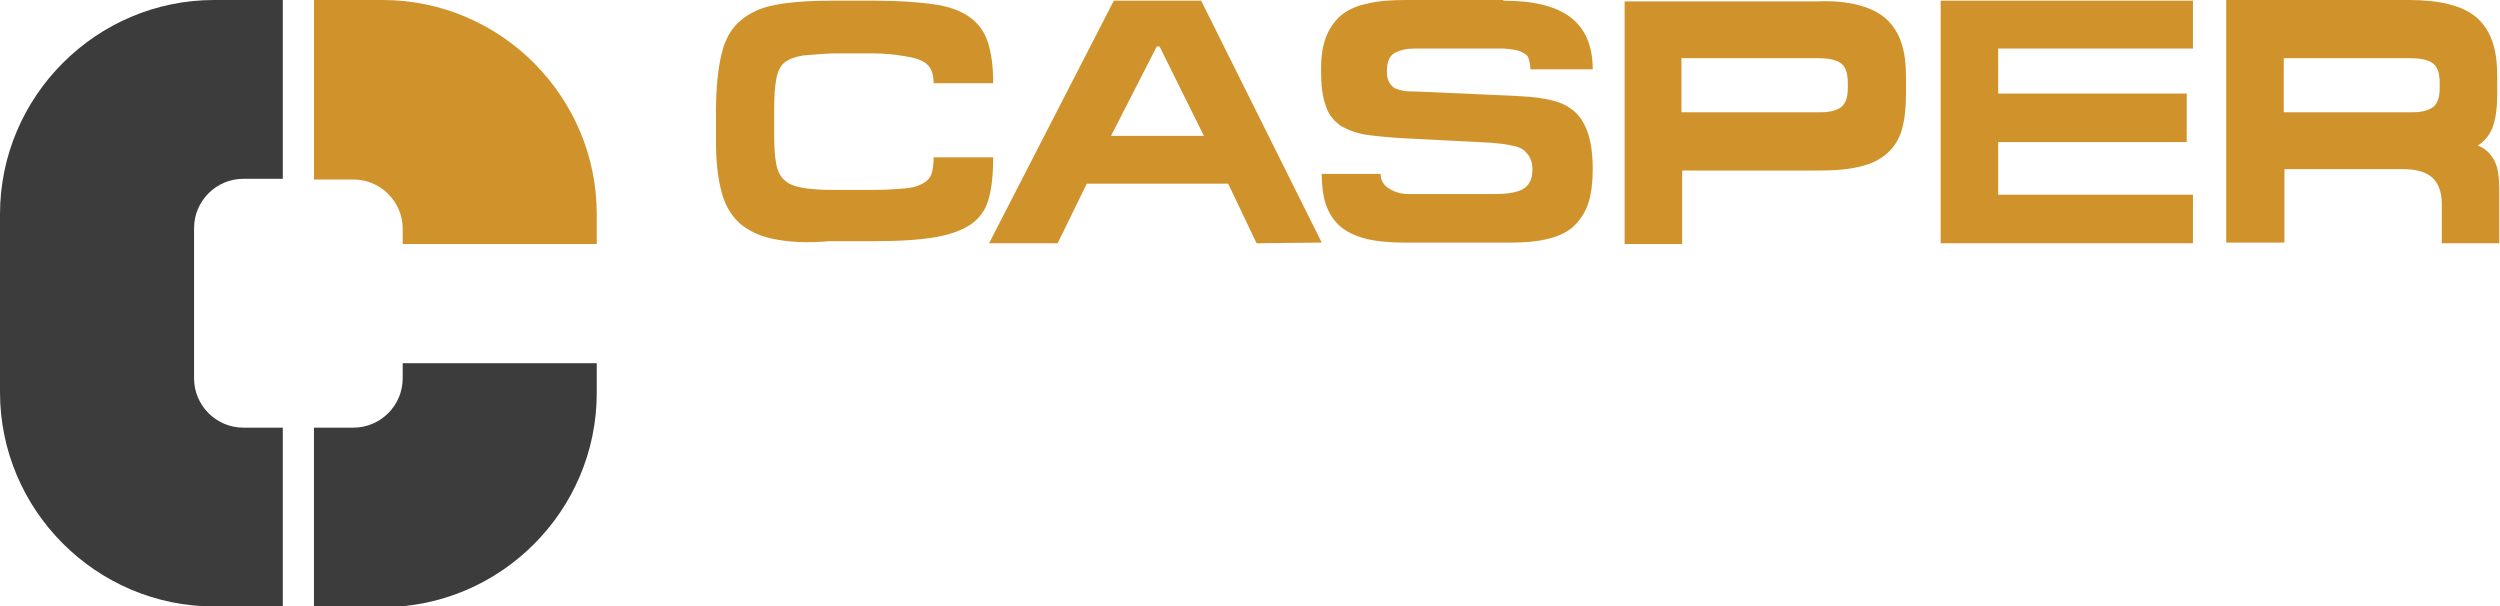
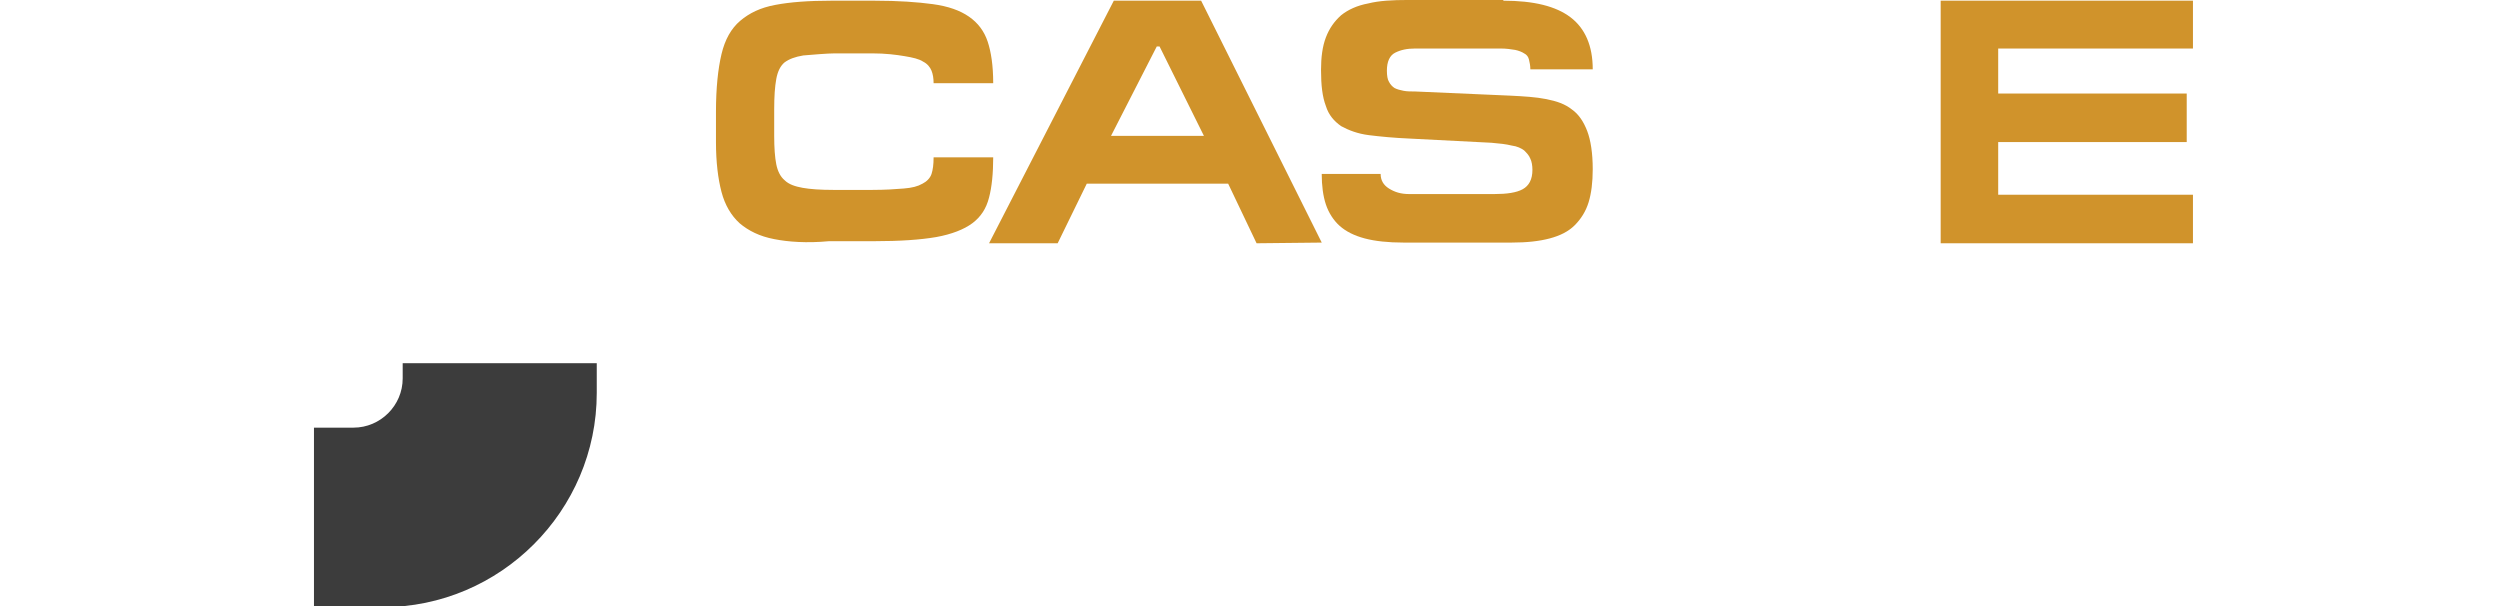
<svg xmlns="http://www.w3.org/2000/svg" version="1.1" id="Ebene_1" x="0px" y="0px" viewBox="0 0 360.7 87.5" style="enable-background:new 0 0 360.7 87.5;" xml:space="preserve">
  <style type="text/css">
	.st0{fill:#D0932B;}
	.st1{fill:#3C3C3C;}
</style>
  <g id="Wortmarke_00000110440143224931295330000014962531450630755987_">
    <path class="st0" d="M111.7,34.5c-2.1-0.4-3.7-1.2-5-2.3c-1.2-1.1-2.1-2.6-2.6-4.5c-0.5-1.9-0.8-4.3-0.8-7.2v-4.4   c0-3.4,0.3-6.2,0.8-8.3c0.5-2.1,1.4-3.7,2.7-4.8c1.3-1.1,2.9-1.9,5.1-2.3c2.1-0.4,4.8-0.6,8-0.6h6.3c3.4,0,6.2,0.2,8.4,0.5   c2.2,0.3,3.9,0.9,5.2,1.8c1.3,0.9,2.2,2.1,2.7,3.6c0.5,1.5,0.8,3.5,0.8,6h-8.6c0-0.7-0.1-1.3-0.3-1.8c-0.2-0.5-0.6-1-1.2-1.3   c-0.6-0.4-1.5-0.6-2.7-0.8c-1.2-0.2-2.7-0.4-4.7-0.4c-2,0-4.2,0-5.3,0c-1.1,0-3.4,0.2-4.6,0.3c-1.2,0.2-2,0.5-2.7,1   c-0.6,0.5-1,1.3-1.2,2.4c-0.2,1.1-0.3,2.5-0.3,4.4v3.8c0,1.7,0.1,3.1,0.3,4.1c0.2,1,0.6,1.8,1.2,2.3c0.6,0.6,1.5,0.9,2.6,1.1   c1.1,0.2,2.6,0.3,4.4,0.3h5.7c1.8,0,3.3-0.1,4.5-0.2c1.2-0.1,2-0.3,2.7-0.7c0.6-0.3,1.1-0.8,1.3-1.4c0.2-0.6,0.3-1.4,0.3-2.4h8.6   c0,2.3-0.2,4.3-0.6,5.8c-0.4,1.6-1.2,2.8-2.4,3.7c-1.2,0.9-3,1.6-5.2,2c-2.3,0.4-5.3,0.6-9,0.6h-6.5   C116.4,35.1,113.7,34.9,111.7,34.5z" />
    <path class="st0" d="M173.3,0.1l17.4,34.9l-9.4,0.1l-4.1-8.6h-20.4l-4.2,8.6h-9.9l18-35H173.3z M166.9,6.7l-6.6,12.9h13.4   l-6.4-12.9H166.9z" />
    <path class="st0" d="M216.9,0.1c4.4,0,7.6,0.8,9.7,2.4c2.1,1.6,3.2,4.1,3.2,7.5h-9c0-0.5-0.1-1-0.2-1.4c-0.1-0.4-0.3-0.7-0.7-0.9   c-0.3-0.2-0.8-0.4-1.3-0.5c-0.6-0.1-1.3-0.2-2.1-0.2h-12.3c-1.2,0-2.1,0.2-2.9,0.6c-0.8,0.4-1.2,1.3-1.2,2.6c0,0.7,0.1,1.3,0.3,1.6   c0.2,0.4,0.5,0.7,0.8,0.9c0.4,0.2,0.8,0.3,1.3,0.4c0.5,0.1,1.1,0.1,1.7,0.1l13.7,0.6c2,0.1,3.7,0.2,5.2,0.5   c1.5,0.3,2.7,0.7,3.7,1.5c1,0.7,1.7,1.8,2.2,3.1c0.5,1.3,0.8,3.2,0.8,5.5c0,1.9-0.2,3.5-0.6,4.8c-0.4,1.3-1.1,2.4-2,3.3   c-0.9,0.9-2.1,1.5-3.6,1.9c-1.5,0.4-3.3,0.6-5.5,0.6h-15.6c-2.2,0-4.1-0.2-5.6-0.6c-1.5-0.4-2.7-1-3.6-1.8c-0.9-0.8-1.6-1.9-2-3.1   c-0.4-1.2-0.6-2.7-0.6-4.4h8.5c0,0.9,0.4,1.6,1.2,2.1c0.8,0.5,1.7,0.8,2.9,0.8h12.3c1.8,0,3.2-0.2,4.1-0.7c0.9-0.5,1.4-1.4,1.4-2.8   c0-0.6-0.1-1.2-0.3-1.6c-0.2-0.5-0.5-0.8-0.9-1.2c-0.4-0.3-1-0.6-1.8-0.7c-0.8-0.2-1.7-0.3-2.9-0.4l-11.7-0.6   c-2.4-0.1-4.4-0.3-6-0.5c-1.6-0.2-2.9-0.7-4-1.3c-1-0.7-1.8-1.6-2.2-2.9c-0.5-1.3-0.7-3-0.7-5.2c0-1.8,0.2-3.4,0.7-4.7   c0.5-1.3,1.2-2.3,2.2-3.2c1-0.8,2.3-1.4,3.9-1.7c1.6-0.4,3.5-0.5,5.7-0.5H216.9z" />
-     <path class="st0" d="M268,0.7c1.6,0.4,2.9,1,4,1.9c1,0.9,1.8,2,2.3,3.5c0.5,1.4,0.7,3.1,0.7,5.1v2.4c0,2-0.2,3.7-0.6,5.1   c-0.4,1.4-1.1,2.5-2.1,3.4c-1,0.9-2.2,1.5-3.8,1.9c-1.6,0.4-3.4,0.6-5.7,0.6h-20.1v10.6h-8.3v-35h27.9C264.5,0.1,266.4,0.3,268,0.7   z M266.6,12c0-1.4-0.3-2.3-0.9-2.8c-0.6-0.5-1.7-0.8-3.3-0.8h-19.8v7.8h20c1.5,0,2.5-0.3,3.1-0.8c0.6-0.5,0.9-1.4,0.9-2.7V12z" />
    <path class="st0" d="M316.4,0.1V7h-28.1v6.5h27.2v7h-27.2v7.6h28.1v7H280v-35H316.4z" />
-     <path class="st0" d="M360.7,35.1h-8.4v-5.7c0-1.7-0.5-3-1.4-3.8c-0.9-0.8-2.3-1.2-4.3-1.2h-17v10.6h-8.4v-35h26.3   c2.2,0,4.2,0.2,5.8,0.6c1.6,0.4,2.9,1,4,1.9c1,0.9,1.8,2,2.3,3.5c0.5,1.4,0.7,3.1,0.7,5.1v2.4c0,2-0.2,3.5-0.6,4.7   c-0.4,1.1-1.1,2.1-2.2,2.8c1,0.4,1.7,1,2.3,2c0.6,1,0.8,2.5,0.8,4.6V35.1z M352,12c0-1.4-0.3-2.3-0.9-2.8c-0.6-0.5-1.7-0.8-3.3-0.8   h-18.3v7.8h18.5c1.5,0,2.5-0.3,3.1-0.8c0.6-0.5,0.9-1.4,0.9-2.7V12z" />
  </g>
  <g id="Bildmarke">
-     <path class="st1" d="M40.8,61.7h-5.7c-3.9,0-7.1-3.2-7.1-7.1V32.9c0-3.9,3.2-7.1,7.1-7.1h5.7V0h-9.9C13.9,0,0,13.9,0,30.9v25.7   c0,17,13.9,30.9,30.9,30.9h9.9V61.7z" />
    <path class="st1" d="M58.1,52.4v2.2c0,3.9-3.2,7.1-7.1,7.1h-5.7v25.9h9.9c17,0,30.9-13.9,30.9-30.9v-4.3H58.1z" />
-     <path class="st0" d="M45.3,25.9H51c3.9,0,7.1,3.2,7.1,7.1v2.2h28v-4.3C86.1,13.9,72.2,0,55.2,0h-9.9V25.9z" />
  </g>
</svg>